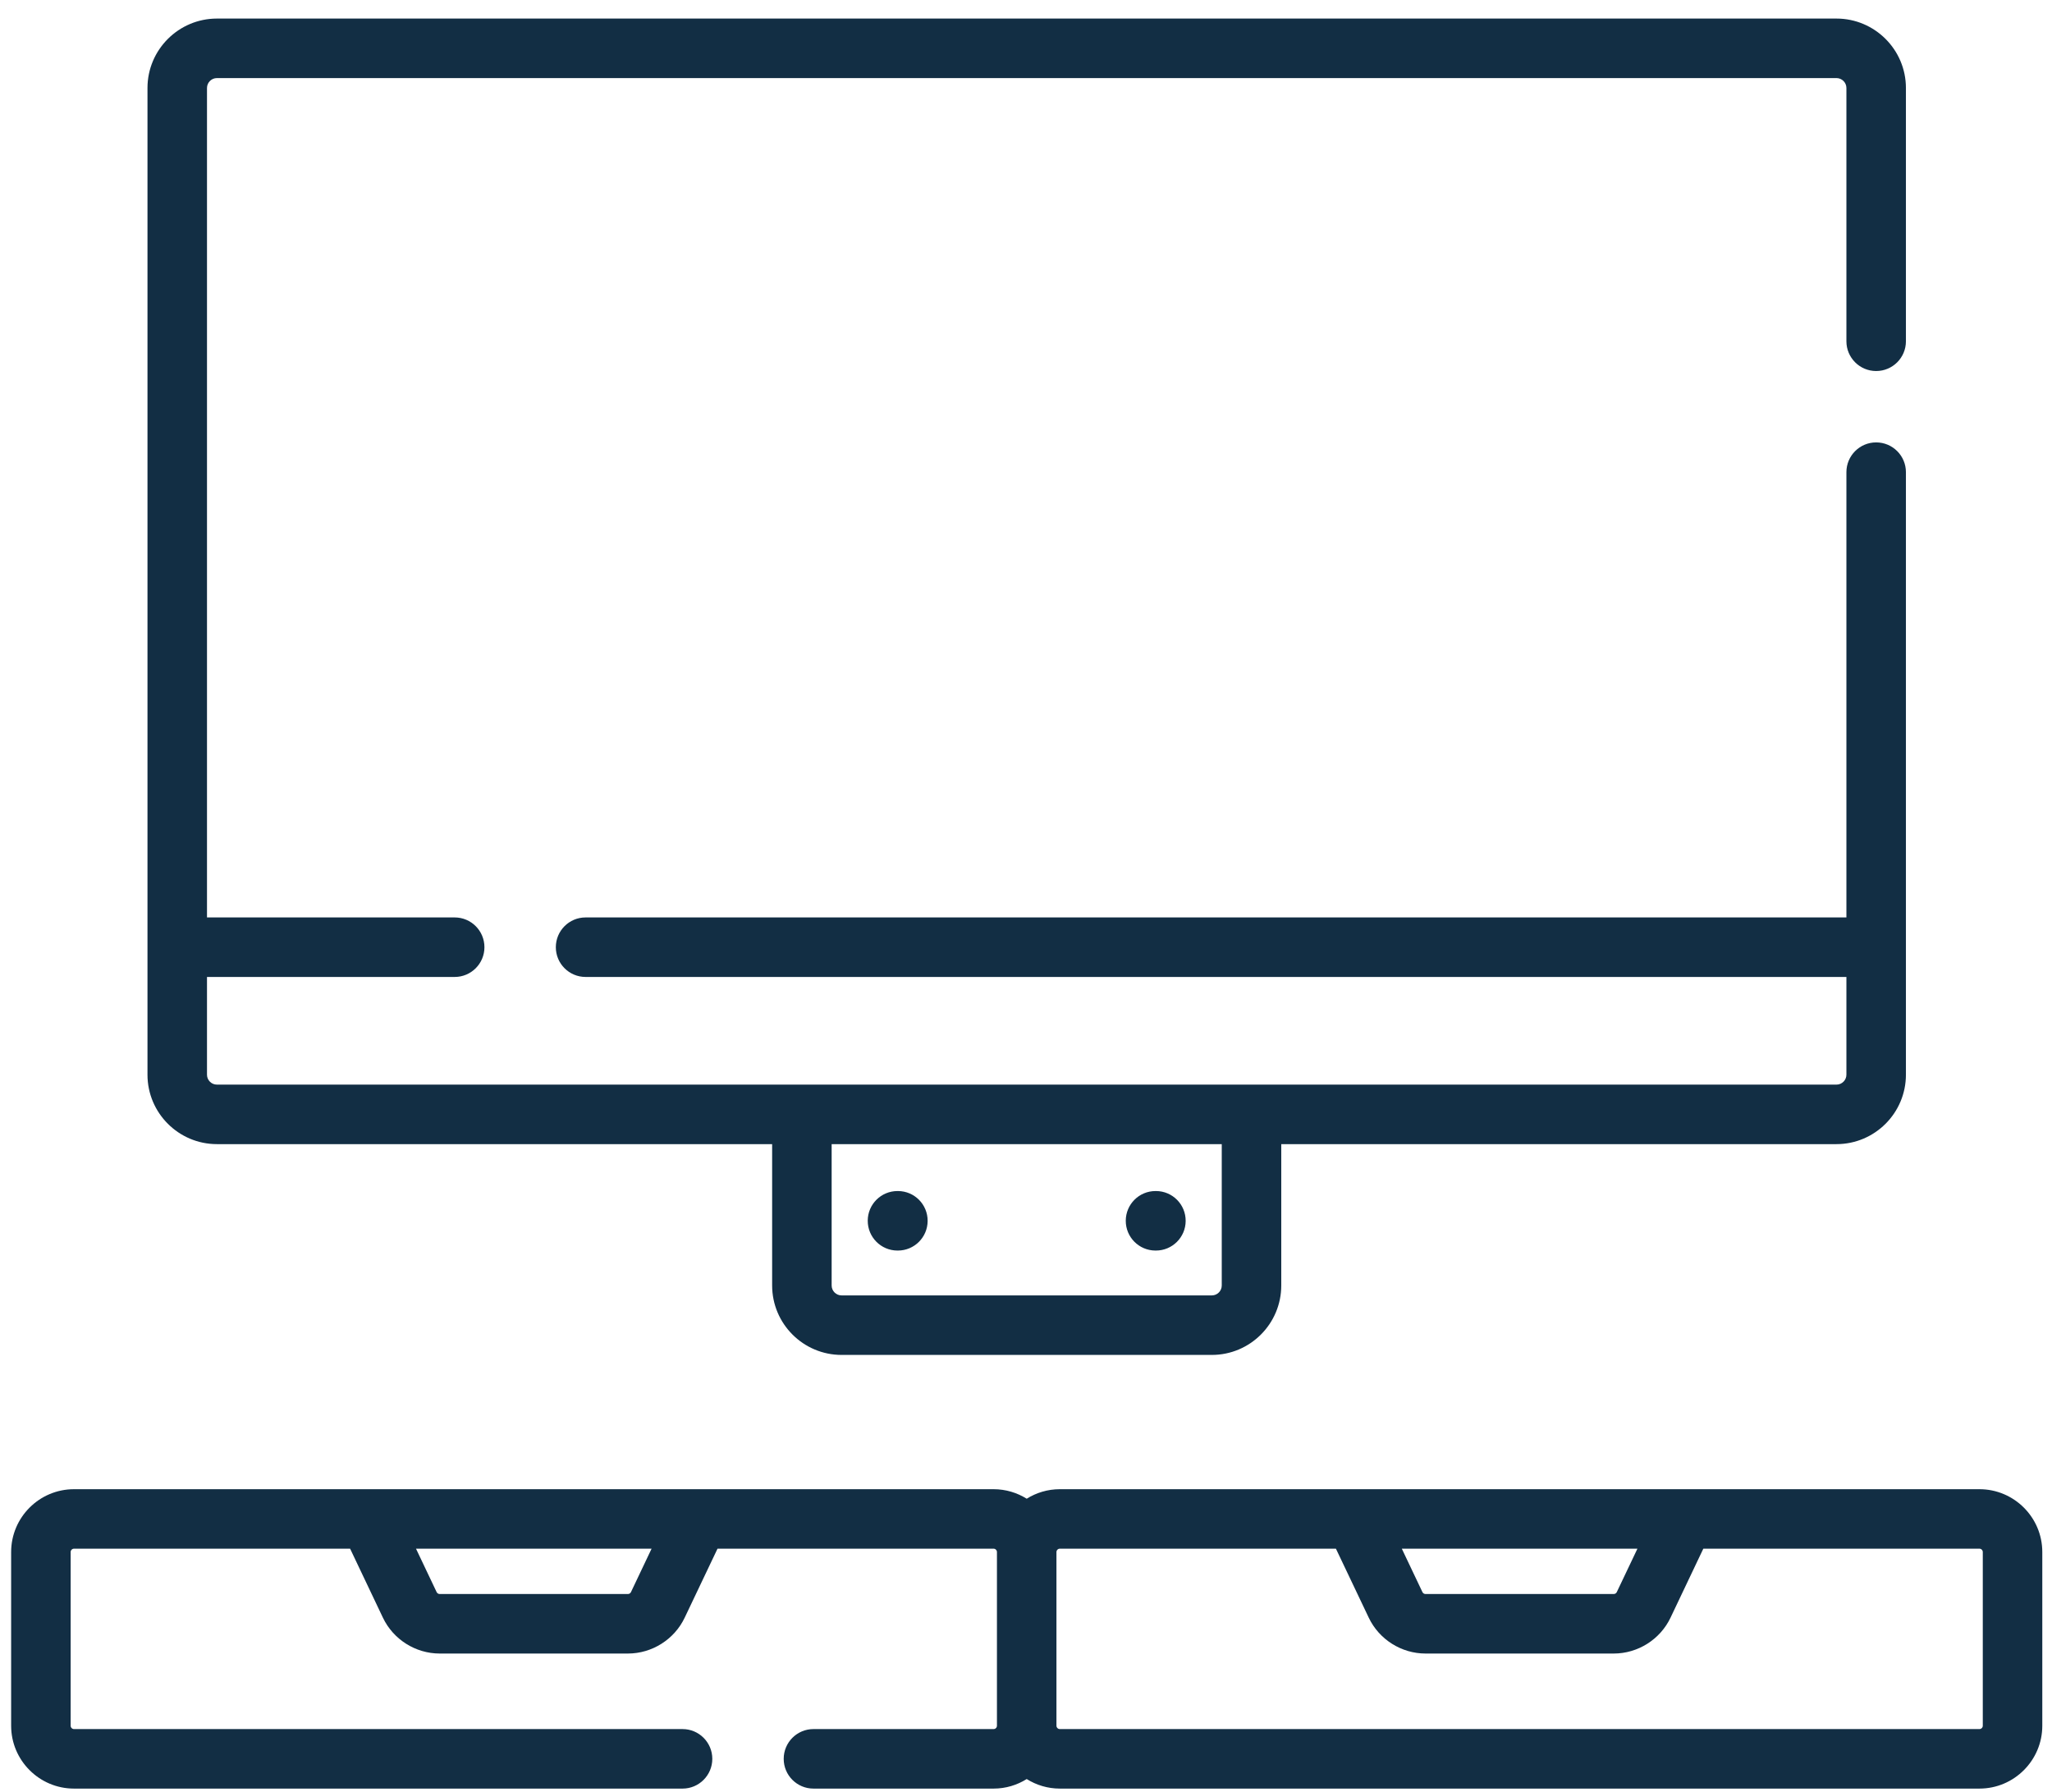
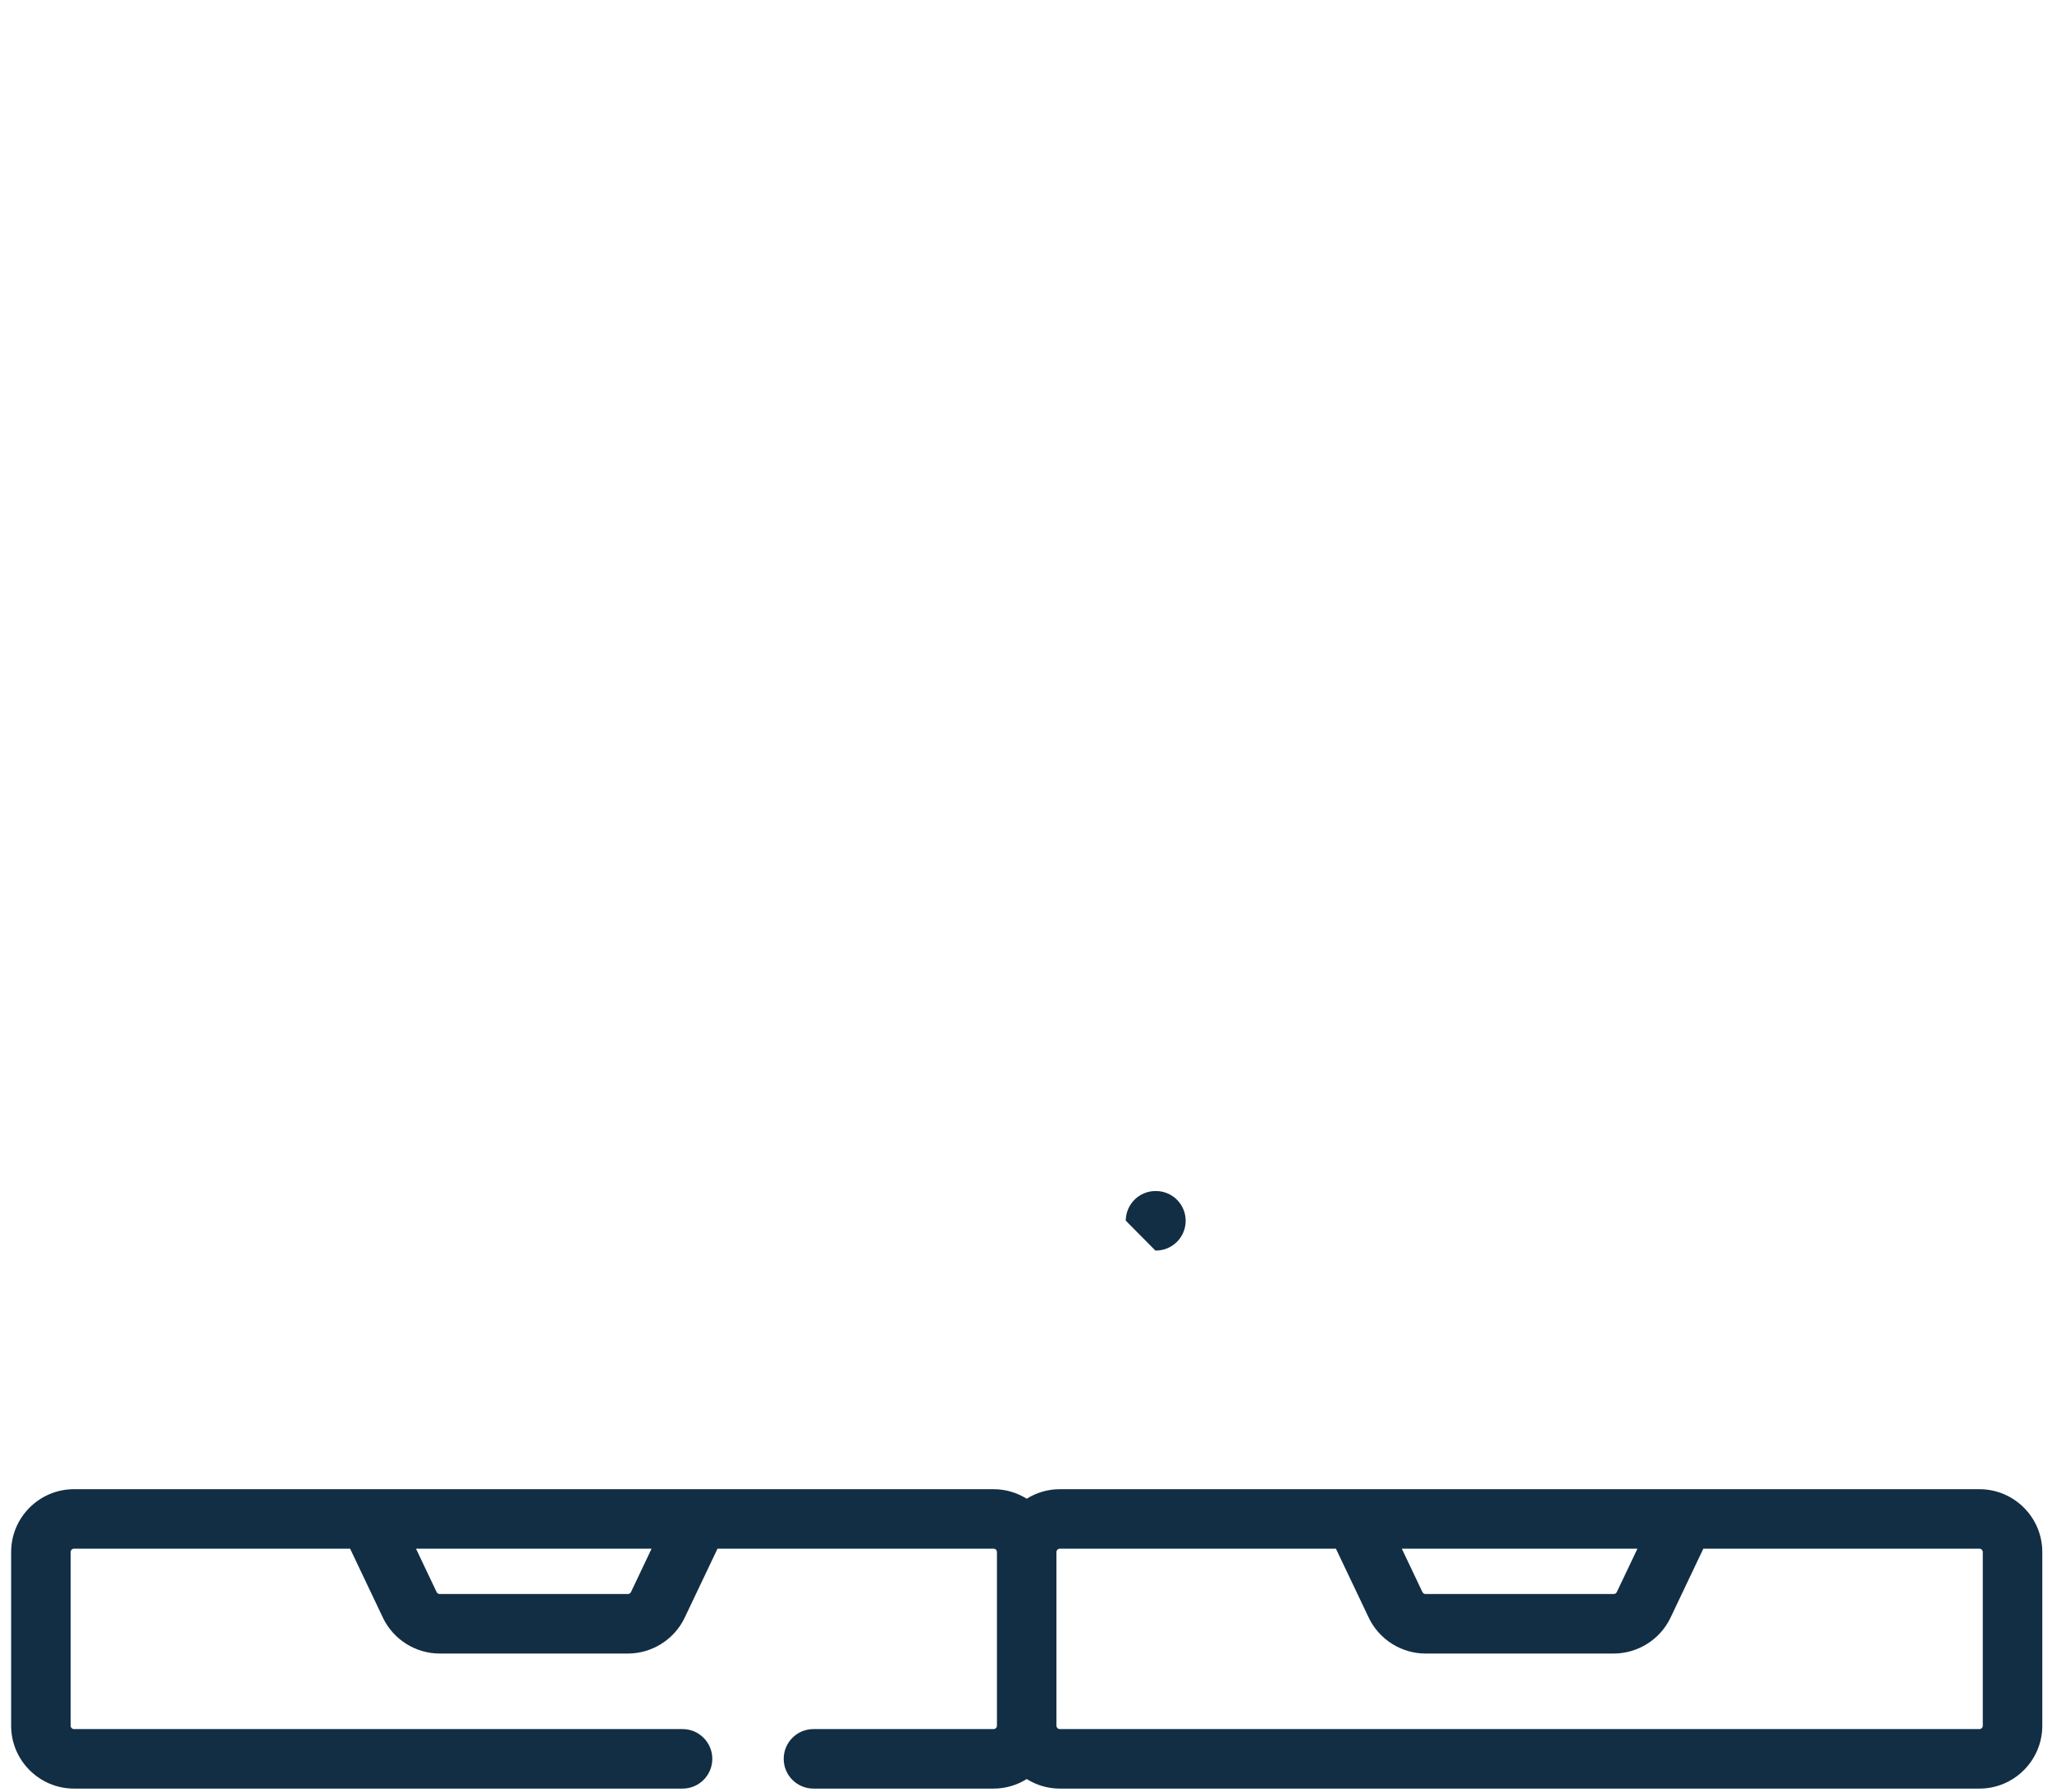
<svg xmlns="http://www.w3.org/2000/svg" width="63" height="55" viewBox="0 0 63 55" fill="none">
  <path d="M60.772 45.716H32.538C32.165 45.716 31.817 45.824 31.522 46.008C31.226 45.824 30.878 45.716 30.505 45.716H2.272C1.208 45.716 0.342 46.581 0.342 47.646V52.977C0.342 54.041 1.208 54.907 2.272 54.907H20.956C21.46 54.907 21.869 54.498 21.869 53.994C21.869 53.489 21.46 53.08 20.956 53.08H2.272C2.215 53.08 2.169 53.034 2.169 52.977V47.646C2.169 47.589 2.215 47.542 2.272 47.542H10.749L11.756 49.66C12.074 50.329 12.758 50.761 13.499 50.761H19.278C20.019 50.761 20.703 50.329 21.021 49.66L22.029 47.542H30.505C30.562 47.542 30.608 47.589 30.608 47.646V52.977C30.608 53.034 30.562 53.08 30.505 53.08H24.974C24.47 53.08 24.061 53.489 24.061 53.994C24.061 54.498 24.47 54.907 24.974 54.907H30.505C30.879 54.907 31.226 54.799 31.522 54.614C31.818 54.799 32.165 54.907 32.538 54.907H60.772C61.836 54.907 62.702 54.041 62.702 52.977V47.645C62.702 46.581 61.836 45.716 60.772 45.716ZM19.371 48.876C19.354 48.911 19.318 48.934 19.278 48.934H13.499C13.46 48.934 13.423 48.911 13.406 48.876L12.772 47.542H20.005L19.371 48.876ZM50.272 47.542L49.638 48.875C49.621 48.911 49.584 48.934 49.545 48.934H43.765C43.726 48.934 43.689 48.911 43.672 48.876L43.038 47.542H50.272ZM60.875 52.977C60.875 53.034 60.828 53.08 60.772 53.08H32.538C32.482 53.08 32.435 53.034 32.435 52.977V47.646C32.435 47.589 32.482 47.542 32.538 47.542H41.015L42.023 49.66C42.341 50.329 43.025 50.761 43.766 50.761H49.545C50.285 50.761 50.97 50.329 51.288 49.66L52.295 47.542H60.772C60.829 47.542 60.875 47.589 60.875 47.646V52.977H60.875Z" fill="#122E44" />
-   <path d="M27.55 38.39H27.563H27.567C28.07 38.39 28.478 37.984 28.48 37.481C28.483 36.976 28.076 36.565 27.571 36.563H27.559C27.557 36.563 27.556 36.563 27.554 36.563C27.052 36.563 26.643 36.969 26.641 37.472C26.639 37.977 27.046 38.388 27.55 38.39Z" fill="#122E44" />
-   <path d="M35.472 38.39H35.485H35.489C35.991 38.39 36.4 37.984 36.402 37.481C36.405 36.976 35.998 36.565 35.493 36.563H35.48C35.479 36.563 35.478 36.563 35.476 36.563C34.974 36.563 34.565 36.969 34.563 37.472C34.56 37.977 34.967 38.388 35.472 38.39Z" fill="#122E44" />
-   <path d="M6.66 35.123H23.706V39.462C23.706 40.638 24.662 41.594 25.838 41.594H37.205C38.381 41.594 39.337 40.638 39.337 39.462V35.123H56.383C57.559 35.123 58.515 34.167 58.515 32.992V14.495C58.515 13.99 58.106 13.581 57.601 13.581C57.097 13.581 56.688 13.99 56.688 14.495V28.164H17.978C17.474 28.164 17.065 28.573 17.065 29.078C17.065 29.582 17.474 29.991 17.978 29.991H56.688V32.992C56.688 33.159 56.551 33.296 56.383 33.296H6.66C6.492 33.296 6.355 33.159 6.355 32.992V29.991H13.96C14.464 29.991 14.873 29.582 14.873 29.078C14.873 28.573 14.464 28.164 13.96 28.164H6.355V2.701C6.355 2.534 6.492 2.397 6.66 2.397H56.383C56.551 2.397 56.688 2.534 56.688 2.701V10.477C56.688 10.981 57.097 11.39 57.601 11.39C58.106 11.39 58.515 10.981 58.515 10.477V2.701C58.515 1.526 57.559 0.57 56.383 0.57H6.66C5.485 0.57 4.528 1.526 4.528 2.701V32.992C4.528 34.167 5.485 35.123 6.66 35.123ZM37.51 39.462C37.51 39.63 37.373 39.767 37.205 39.767H25.838C25.67 39.767 25.533 39.63 25.533 39.462V35.123H37.51V39.462Z" fill="#122E44" />
+   <path d="M35.472 38.39H35.485H35.489C35.991 38.39 36.4 37.984 36.402 37.481C36.405 36.976 35.998 36.565 35.493 36.563H35.48C35.479 36.563 35.478 36.563 35.476 36.563C34.974 36.563 34.565 36.969 34.563 37.472Z" fill="#122E44" />
</svg>